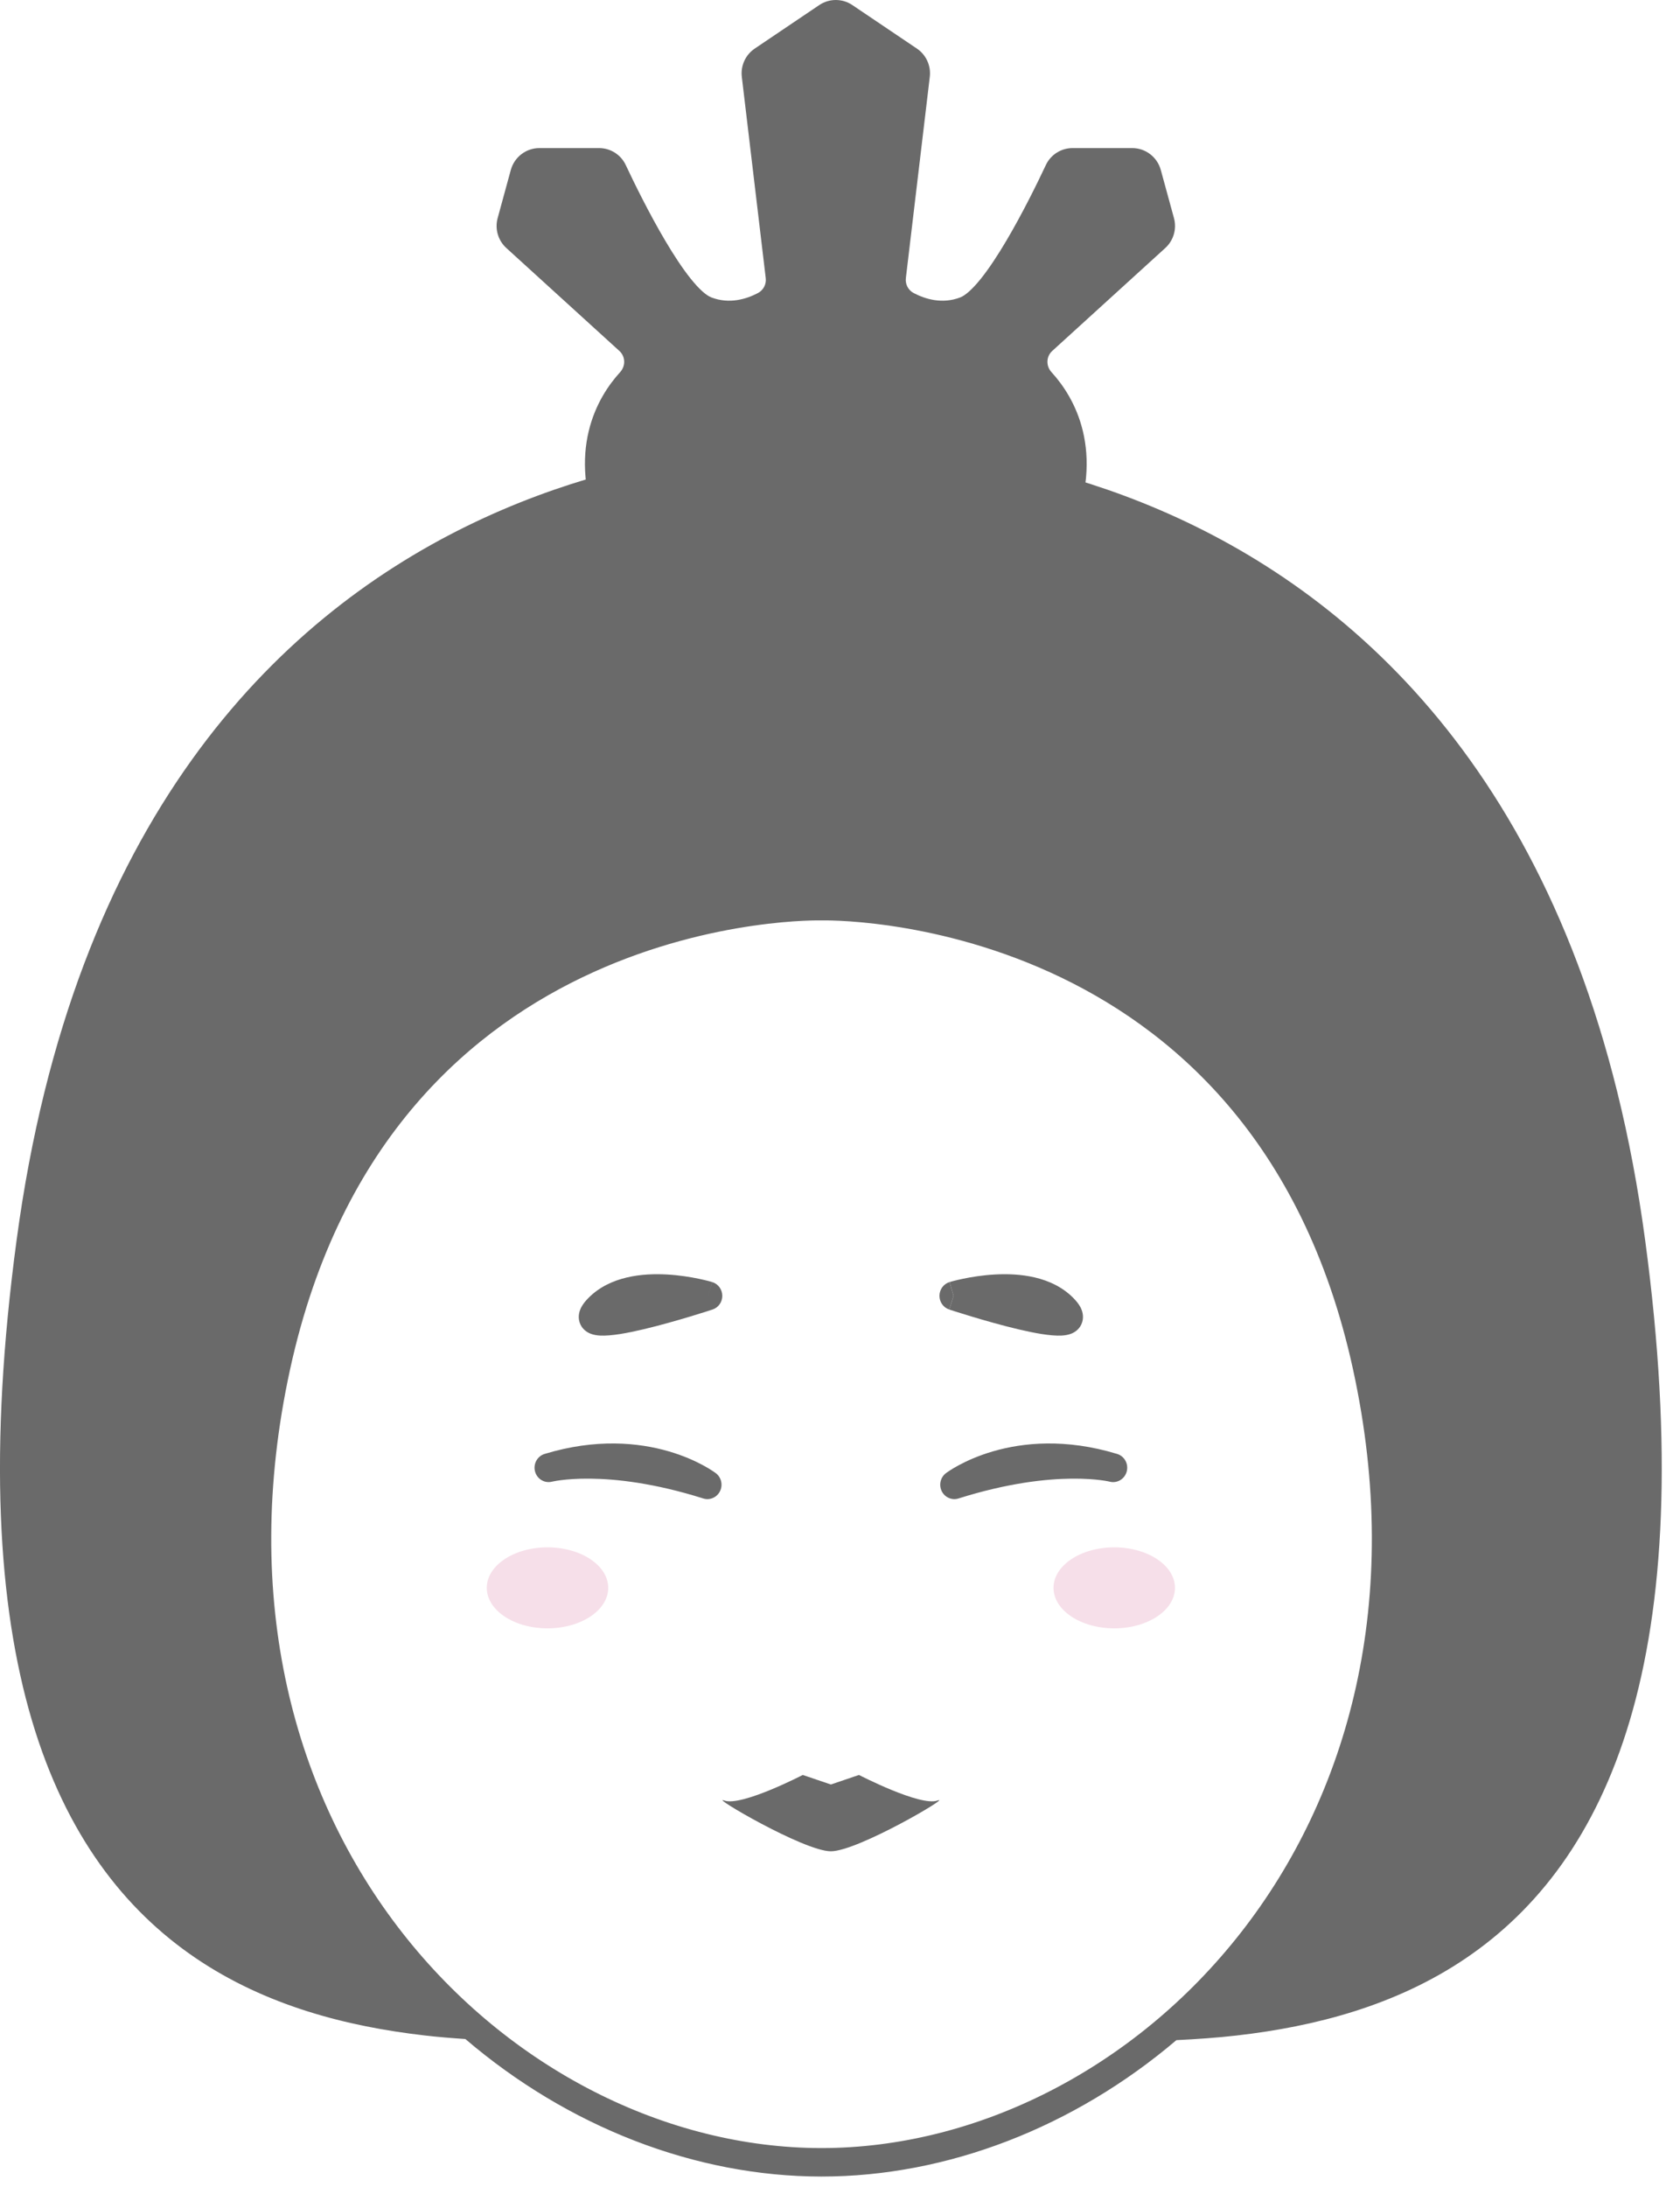
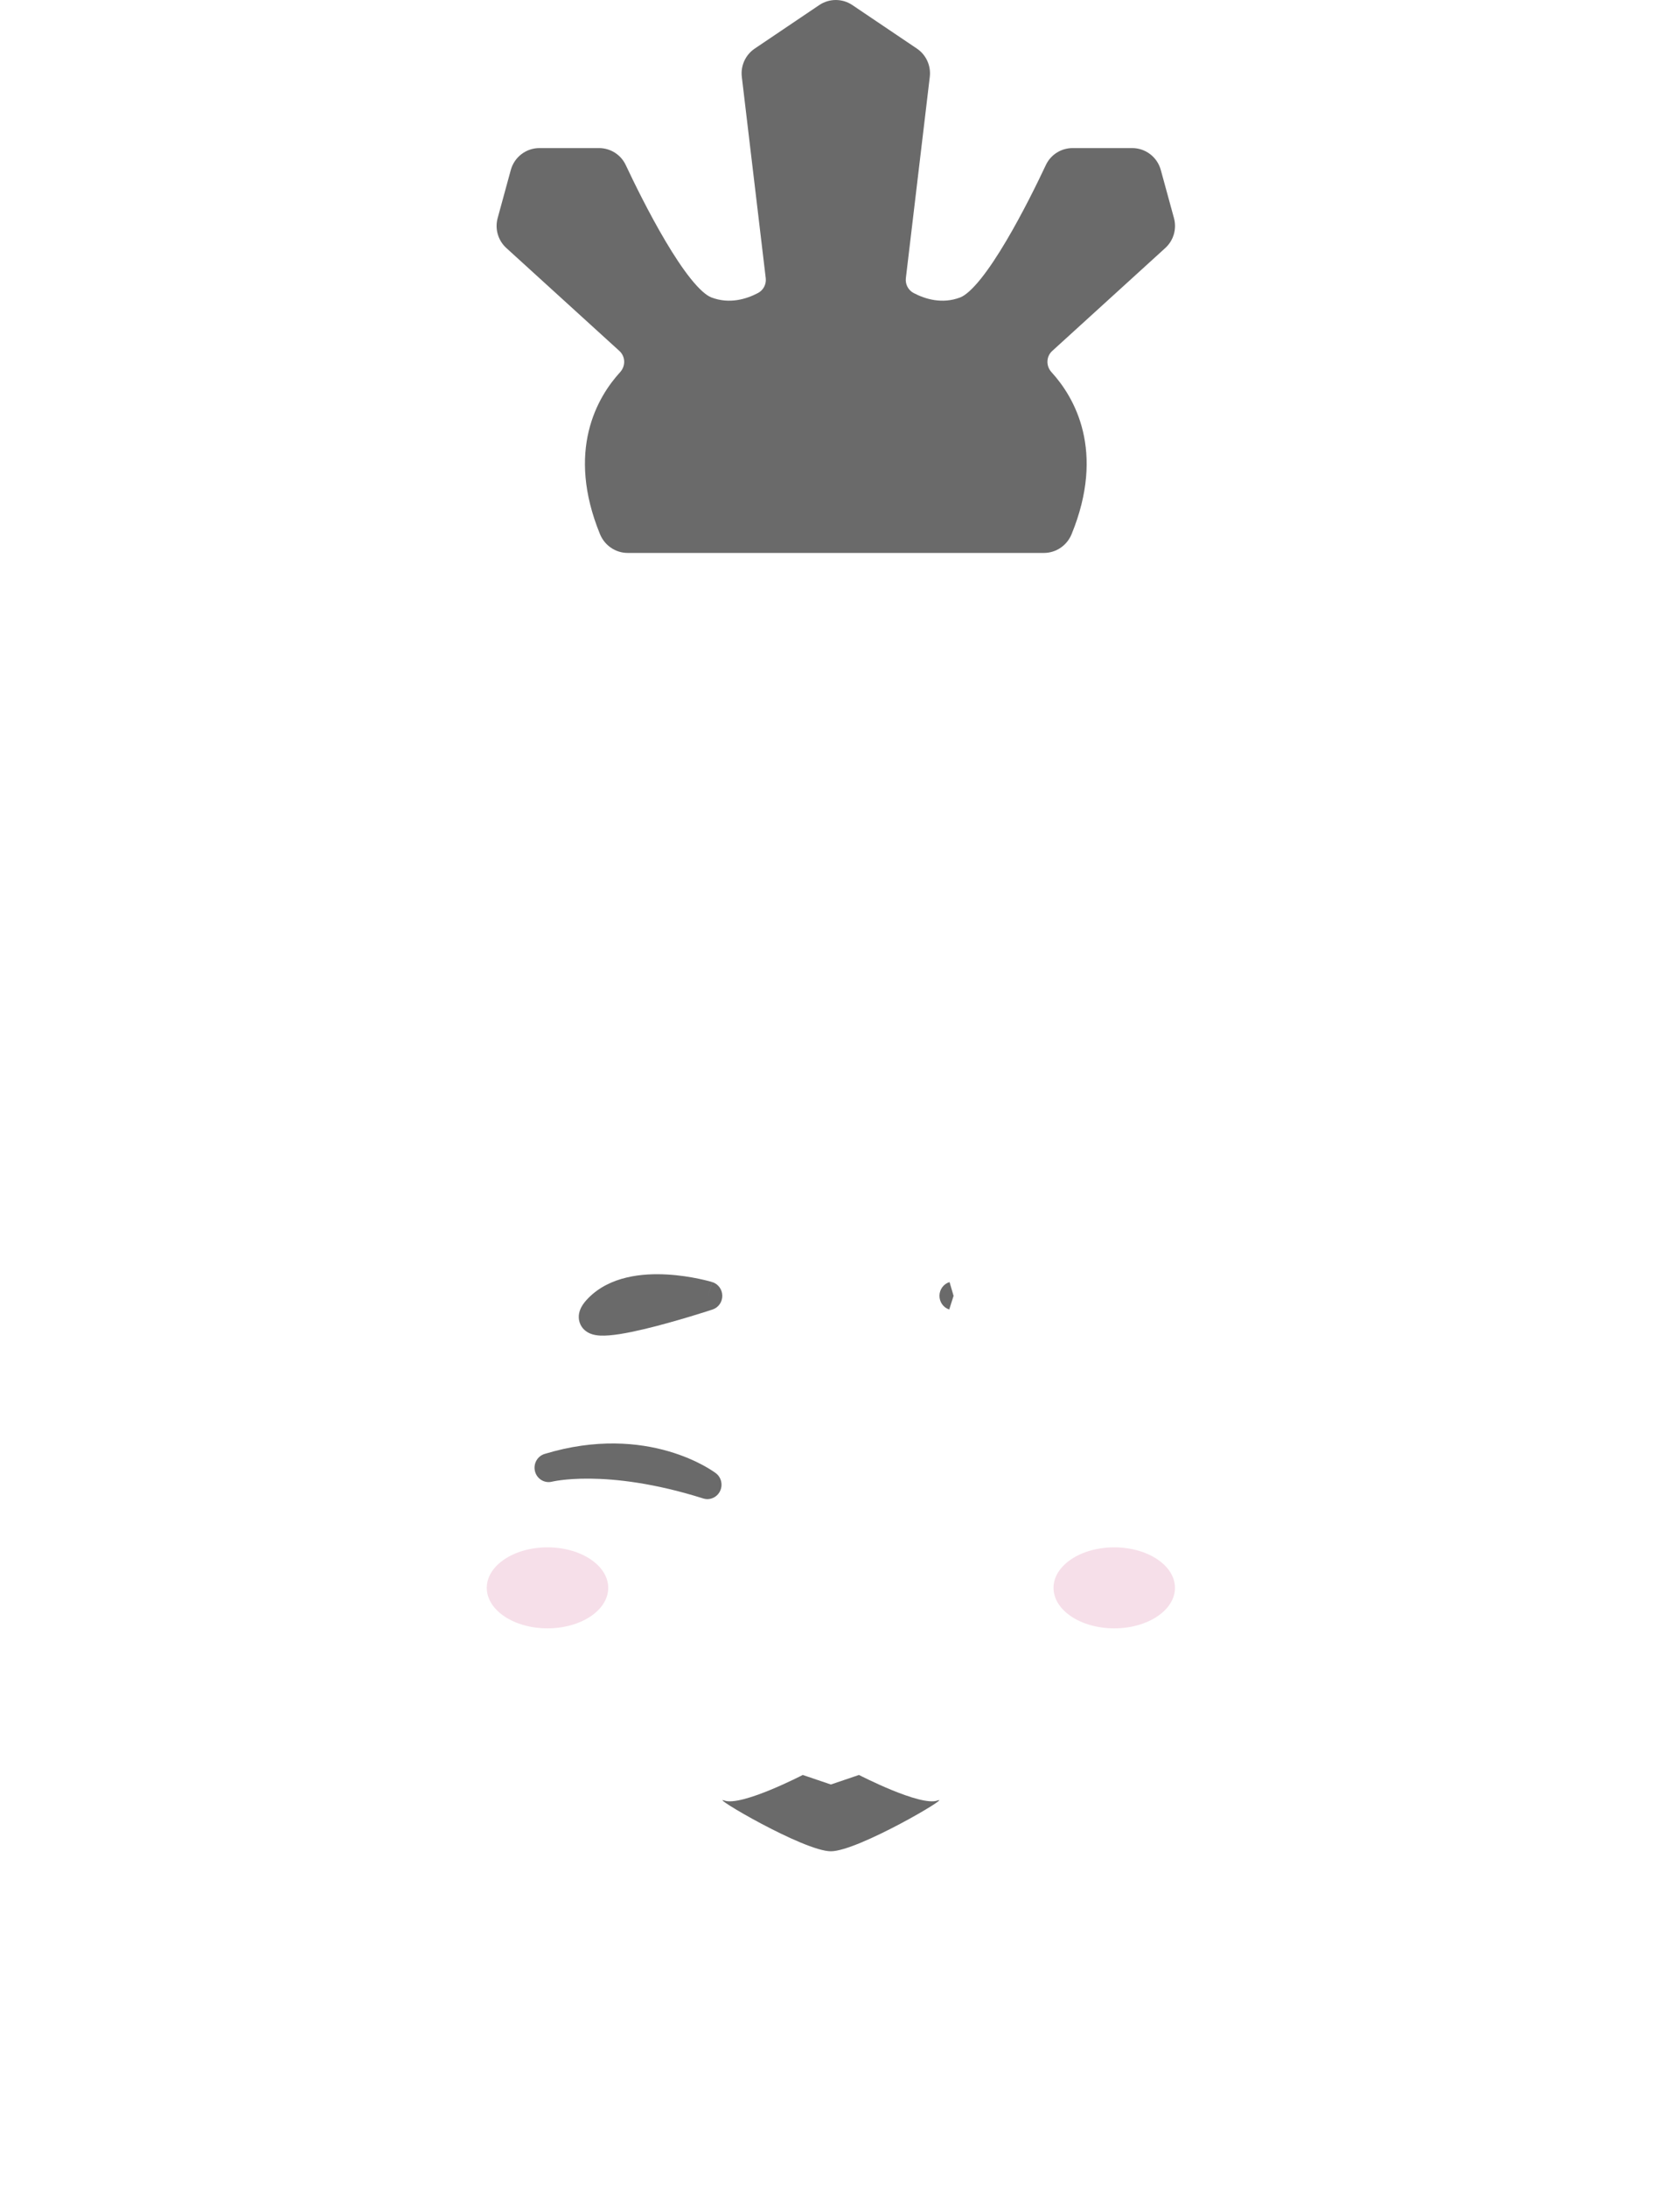
<svg xmlns="http://www.w3.org/2000/svg" width="83" height="108" viewBox="0 0 83 108" fill="none">
  <g clip-path="url(#clip0_4252_4242)">
-     <path d="M81.228 61.245C78.433 40.459 68.402 30.639 59.033 26.035C54.359 23.738 49.862 22.746 46.535 22.327C44.871 22.118 43.497 22.052 42.538 22.038C42.059 22.031 41.682 22.038 41.425 22.046C41.296 22.05 41.197 22.054 41.13 22.057C41.096 22.059 41.07 22.061 41.053 22.062C41.051 22.062 41.051 22.062 41.049 22.063C41.048 22.062 41.047 22.062 41.046 22.062C41.028 22.061 41.002 22.059 40.969 22.057C40.902 22.054 40.803 22.05 40.674 22.046C40.417 22.038 40.041 22.031 39.561 22.038C38.602 22.052 37.229 22.118 35.564 22.327C32.237 22.746 27.739 23.738 23.065 26.035C13.697 30.639 3.665 40.459 0.87 61.245C-1.916 81.968 2.731 91.925 9.69 96.65C13.152 98.999 17.146 100.025 20.985 100.466C21.668 100.545 22.342 100.599 23.012 100.644C28.095 104.992 34.374 107.433 40.588 107.433C46.776 107.433 53.029 105.012 58.101 100.698C59.09 100.65 60.094 100.584 61.114 100.466C64.953 100.025 68.947 98.999 72.408 96.65C79.367 91.925 84.014 81.968 81.228 61.245ZM14.283 67.61C16.776 56.186 23.351 50.659 29.291 47.964C32.272 46.612 35.101 45.97 37.185 45.668C38.227 45.517 39.08 45.45 39.67 45.422C39.965 45.408 40.193 45.404 40.347 45.402H40.829C40.982 45.404 41.211 45.408 41.506 45.422C42.096 45.45 42.949 45.517 43.99 45.668C46.075 45.97 48.904 46.612 51.885 47.964C57.825 50.659 64.4 56.186 66.894 67.61C71.893 90.521 55.881 106.127 40.588 106.127C25.295 106.127 9.284 90.521 14.283 67.61Z" fill="#6A6A6A" stroke="#6A6A6A" stroke-width="0.1" stroke-linecap="round" stroke-linejoin="round" />
    <path d="M46.414 63.984C46.41 64.295 46.605 64.571 46.896 64.667L47.111 63.992L46.912 63.312C46.619 63.401 46.417 63.673 46.414 63.984Z" fill="#6A6A6A" />
-     <path d="M53.377 64.549C53.289 64.385 53.164 64.237 53.035 64.105C51.957 63.007 50.329 62.872 49.147 62.938C48.532 62.972 47.978 63.065 47.579 63.148C47.379 63.19 47.216 63.23 47.101 63.259C47.044 63.274 46.998 63.287 46.967 63.296C46.951 63.301 46.938 63.305 46.929 63.307C46.925 63.309 46.92 63.309 46.918 63.31C46.916 63.31 46.915 63.311 46.914 63.311H46.913L47.111 63.992L46.897 64.667L46.898 64.668L46.918 64.675C46.932 64.68 46.953 64.686 46.979 64.694C47.032 64.712 47.109 64.737 47.207 64.768C47.401 64.83 47.678 64.916 48.003 65.014C48.651 65.209 49.505 65.454 50.31 65.644C51.084 65.827 51.91 65.984 52.453 65.954C52.594 65.946 52.77 65.924 52.938 65.855C53.108 65.785 53.363 65.625 53.465 65.294C53.562 64.98 53.459 64.706 53.377 64.549Z" fill="#6A6A6A" />
-     <path d="M55.192 71.799C52.639 71.023 50.542 71.242 49.072 71.667C48.34 71.879 47.766 72.142 47.37 72.355C47.173 72.461 47.019 72.556 46.912 72.626C46.858 72.661 46.816 72.69 46.786 72.711C46.771 72.722 46.759 72.731 46.75 72.737C46.745 72.741 46.741 72.743 46.738 72.746C46.736 72.747 46.735 72.748 46.734 72.749L46.733 72.75L46.731 72.751C46.46 72.958 46.374 73.335 46.528 73.642C46.682 73.95 47.032 74.1 47.355 73.998C49.787 73.231 51.68 73.031 52.95 73.019C53.586 73.013 54.067 73.053 54.382 73.094C54.54 73.114 54.656 73.134 54.73 73.149C54.767 73.156 54.793 73.162 54.808 73.165C54.816 73.167 54.821 73.168 54.823 73.169C55.191 73.263 55.564 73.041 55.665 72.669C55.766 72.296 55.556 71.91 55.192 71.799Z" fill="#6A6A6A" />
    <path d="M46.315 88.915C45.468 89.22 42.437 87.652 42.437 87.652L41.049 88.123L39.661 87.652C39.661 87.652 36.63 89.22 35.784 88.915C34.988 88.628 39.713 91.421 41.049 91.421C42.386 91.421 47.111 88.628 46.315 88.915Z" fill="#6A6A6A" />
    <path d="M35.187 63.312L34.988 63.992C35.12 63.539 35.186 63.312 35.185 63.311H35.184C35.183 63.311 35.182 63.31 35.181 63.31C35.178 63.309 35.174 63.309 35.17 63.307C35.161 63.304 35.148 63.301 35.132 63.296C35.1 63.287 35.055 63.274 34.998 63.259C34.883 63.23 34.72 63.19 34.52 63.148C34.121 63.065 33.567 62.972 32.951 62.938C31.77 62.872 30.141 63.007 29.063 64.105C28.934 64.236 28.809 64.385 28.722 64.549C28.639 64.706 28.536 64.98 28.633 65.294C28.735 65.625 28.991 65.785 29.161 65.855C29.328 65.924 29.504 65.946 29.645 65.954C30.188 65.984 31.015 65.827 31.788 65.644C32.593 65.454 33.448 65.209 34.096 65.014C34.422 64.916 34.697 64.83 34.892 64.768C34.989 64.737 35.066 64.712 35.119 64.694C35.146 64.686 35.167 64.68 35.181 64.675L35.201 64.668H35.202C35.493 64.572 35.689 64.295 35.685 63.984C35.681 63.673 35.479 63.401 35.187 63.312Z" fill="#6A6A6A" />
    <path d="M35.367 72.751L34.95 73.319C35.365 72.754 35.368 72.751 35.367 72.751L35.366 72.75L35.364 72.749C35.363 72.748 35.362 72.747 35.361 72.746C35.358 72.743 35.354 72.741 35.349 72.737C35.34 72.731 35.327 72.722 35.312 72.711C35.282 72.69 35.24 72.661 35.186 72.626C35.079 72.556 34.925 72.461 34.728 72.355C34.332 72.142 33.759 71.879 33.026 71.667C31.557 71.242 29.459 71.023 26.906 71.799C26.543 71.91 26.333 72.296 26.434 72.669C26.535 73.041 26.908 73.262 27.275 73.168C27.277 73.167 27.283 73.167 27.29 73.165C27.306 73.162 27.332 73.156 27.369 73.149C27.442 73.134 27.559 73.114 27.716 73.094C28.032 73.053 28.513 73.013 29.148 73.019C30.419 73.031 32.312 73.231 34.743 73.998C35.067 74.1 35.416 73.95 35.57 73.642C35.724 73.335 35.639 72.958 35.367 72.751Z" fill="#6A6A6A" />
    <path opacity="0.7" d="M27.049 80.412C28.706 80.412 30.049 79.517 30.049 78.412C30.049 77.308 28.706 76.412 27.049 76.412C25.392 76.412 24.049 77.308 24.049 78.412C24.049 79.517 25.392 80.412 27.049 80.412Z" fill="#F2D2E0" />
    <path opacity="0.7" d="M55.049 80.412C56.706 80.412 58.049 79.517 58.049 78.412C58.049 77.308 56.706 76.412 55.049 76.412C53.392 76.412 52.049 77.308 52.049 78.412C52.049 79.517 53.392 80.412 55.049 80.412Z" fill="#F2D2E0" />
    <path d="M57.57 12.248C57.98 11.875 58.146 11.303 57.999 10.768L57.349 8.394C57.174 7.755 56.595 7.312 55.935 7.312H52.993C52.428 7.312 51.911 7.636 51.669 8.152C51.276 8.988 50.529 10.52 49.706 11.908C49.295 12.602 48.869 13.252 48.465 13.757C48.047 14.279 47.695 14.589 47.442 14.687C46.543 15.031 45.701 14.766 45.139 14.471C44.871 14.33 44.718 14.038 44.754 13.735L45.936 3.794C46.001 3.246 45.755 2.707 45.298 2.399L42.11 0.25C41.616 -0.083 40.969 -0.083 40.475 0.25L37.288 2.399C36.831 2.707 36.584 3.246 36.649 3.794L37.831 13.735C37.867 14.038 37.714 14.33 37.446 14.471C36.884 14.766 36.042 15.031 35.143 14.687C34.89 14.589 34.538 14.279 34.12 13.757C33.716 13.252 33.29 12.602 32.879 11.908C32.056 10.52 31.309 8.988 30.916 8.152C30.674 7.636 30.158 7.312 29.592 7.312H26.651C25.991 7.312 25.412 7.755 25.236 8.394L24.587 10.768C24.44 11.303 24.606 11.875 25.016 12.248L30.601 17.331C30.9 17.603 30.92 18.068 30.636 18.38C30.078 18.99 29.404 19.958 29.084 21.298C28.763 22.642 28.806 24.334 29.642 26.377C29.868 26.929 30.402 27.305 31.008 27.305H51.578C52.183 27.305 52.717 26.929 52.943 26.377C53.779 24.334 53.822 22.642 53.501 21.298C53.181 19.958 52.508 18.99 51.95 18.38C51.666 18.068 51.685 17.604 51.985 17.331L57.57 12.248Z" fill="#6A6A6A" />
  </g>
  <defs>
    <clipPath id="clip0_4252_4242">
      <rect width="83" height="108" fill="white" />
    </clipPath>
  </defs>
</svg>